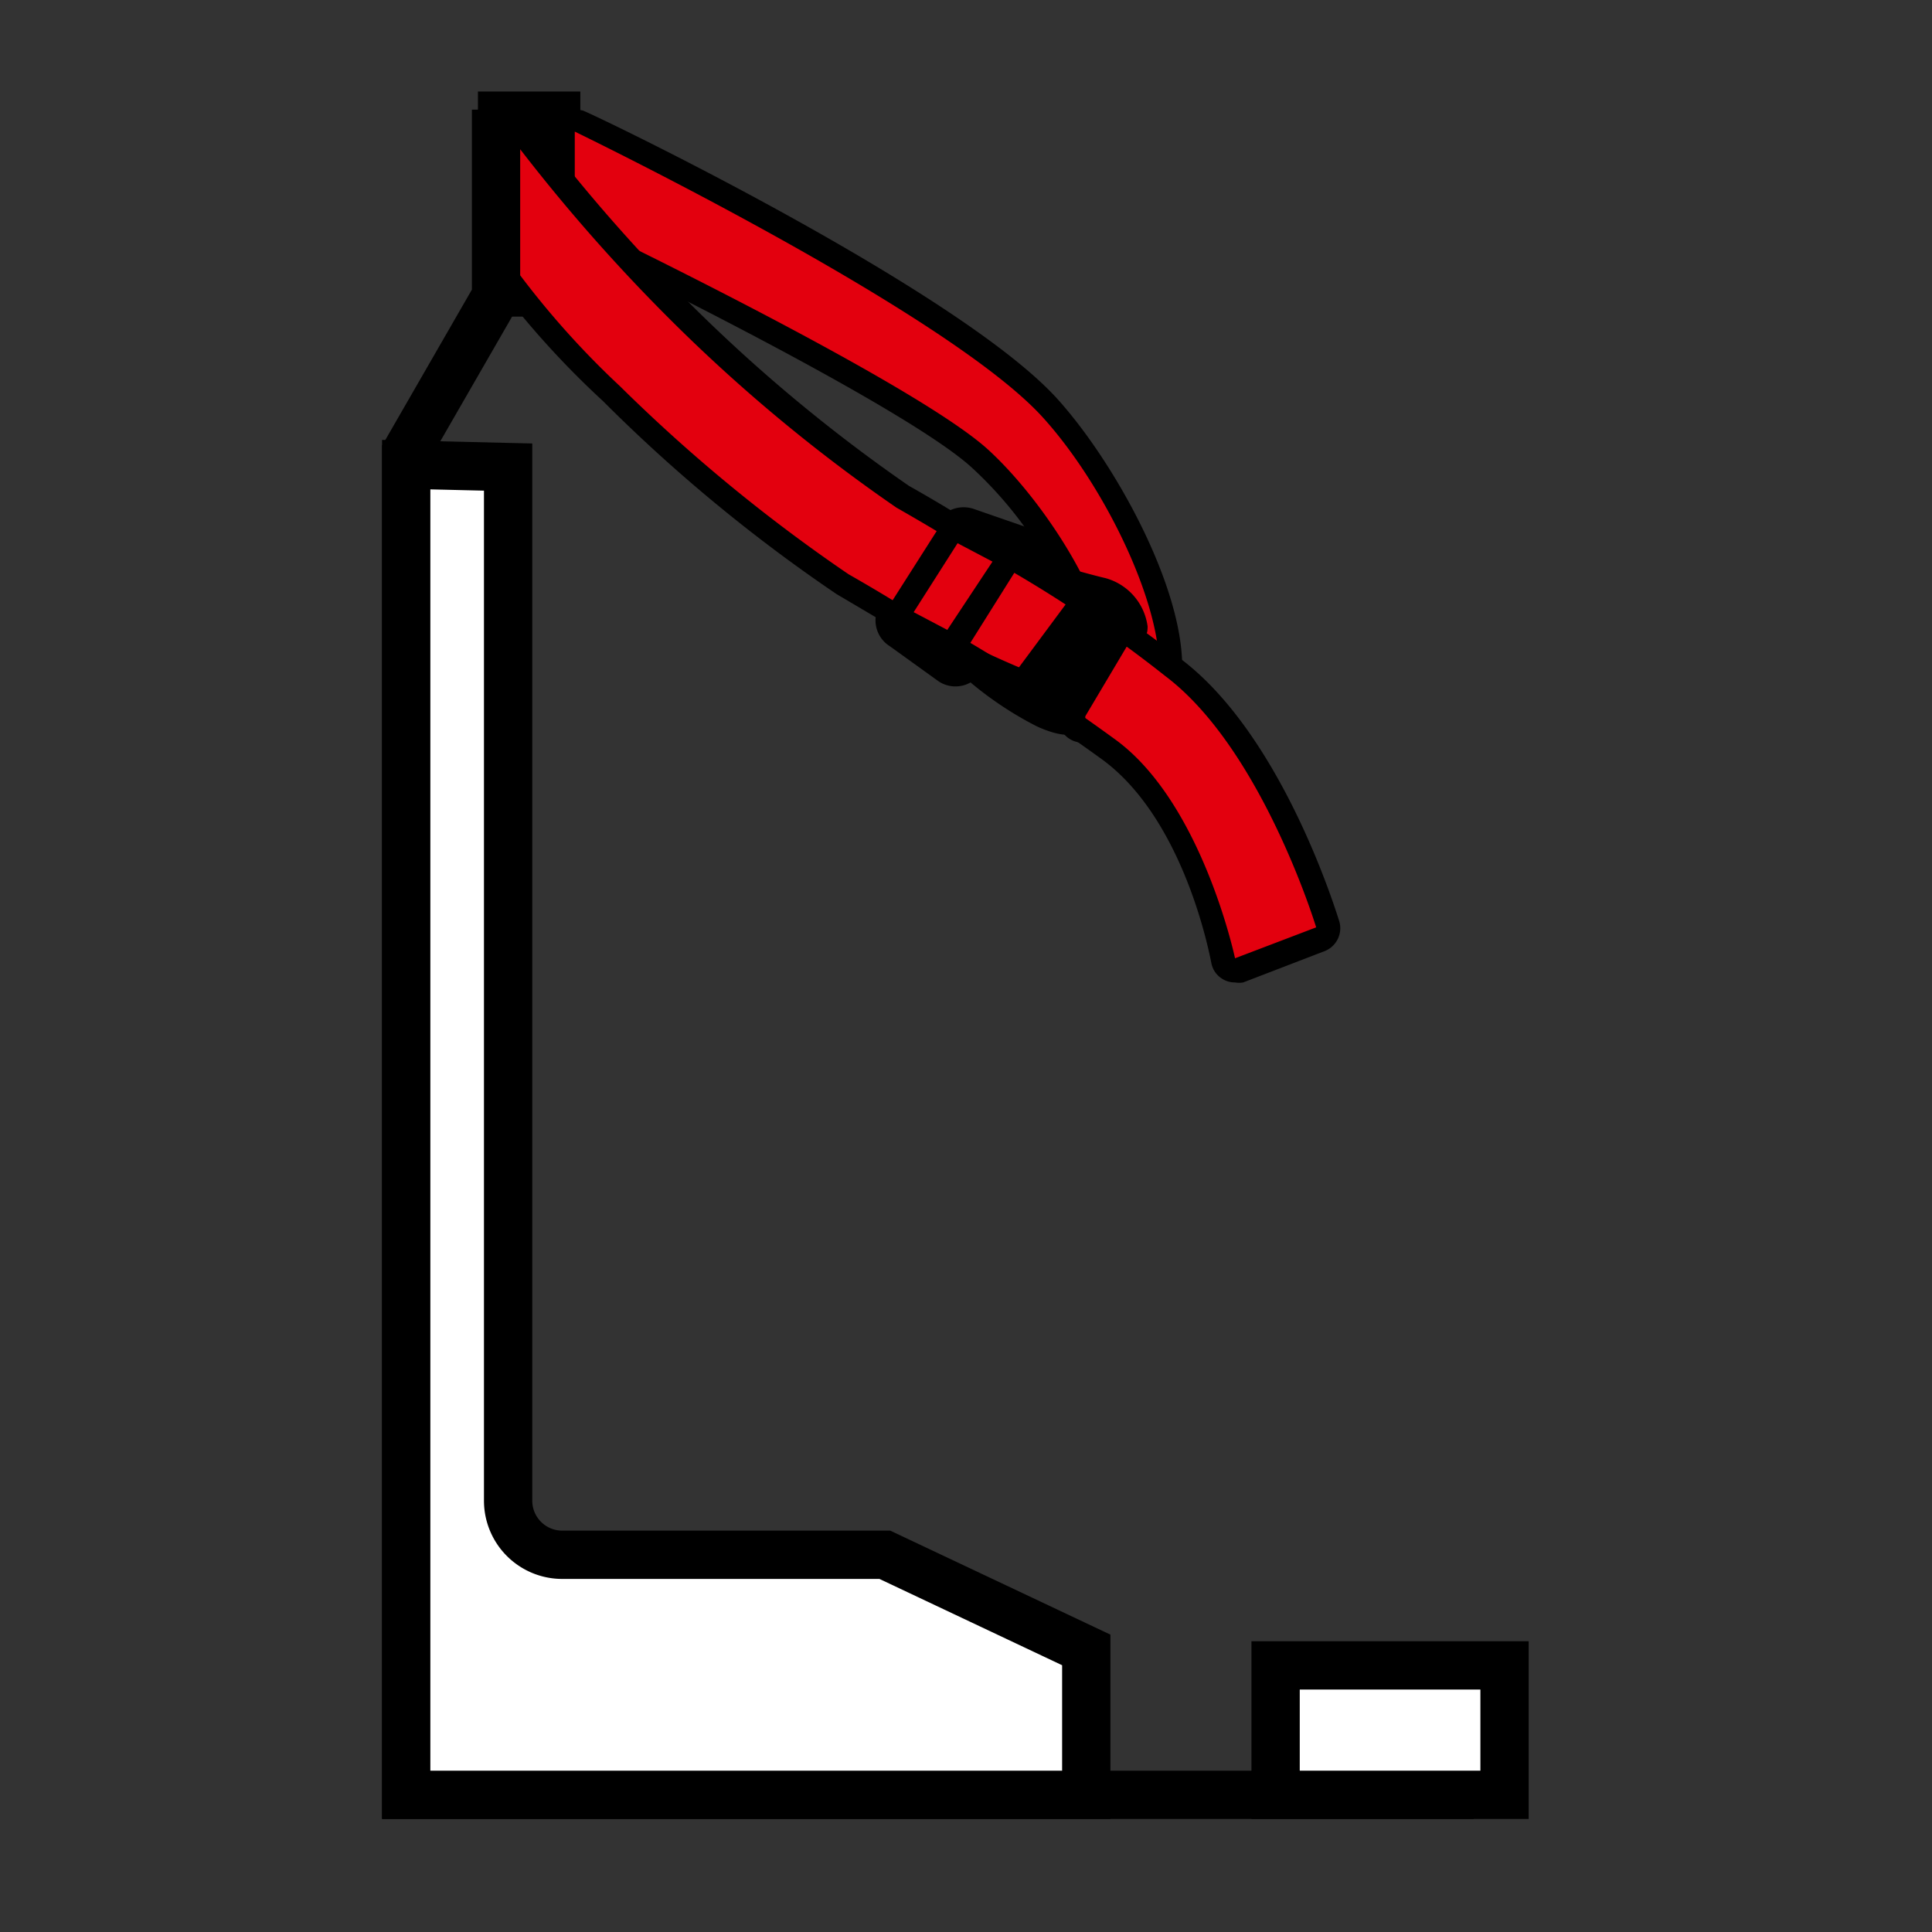
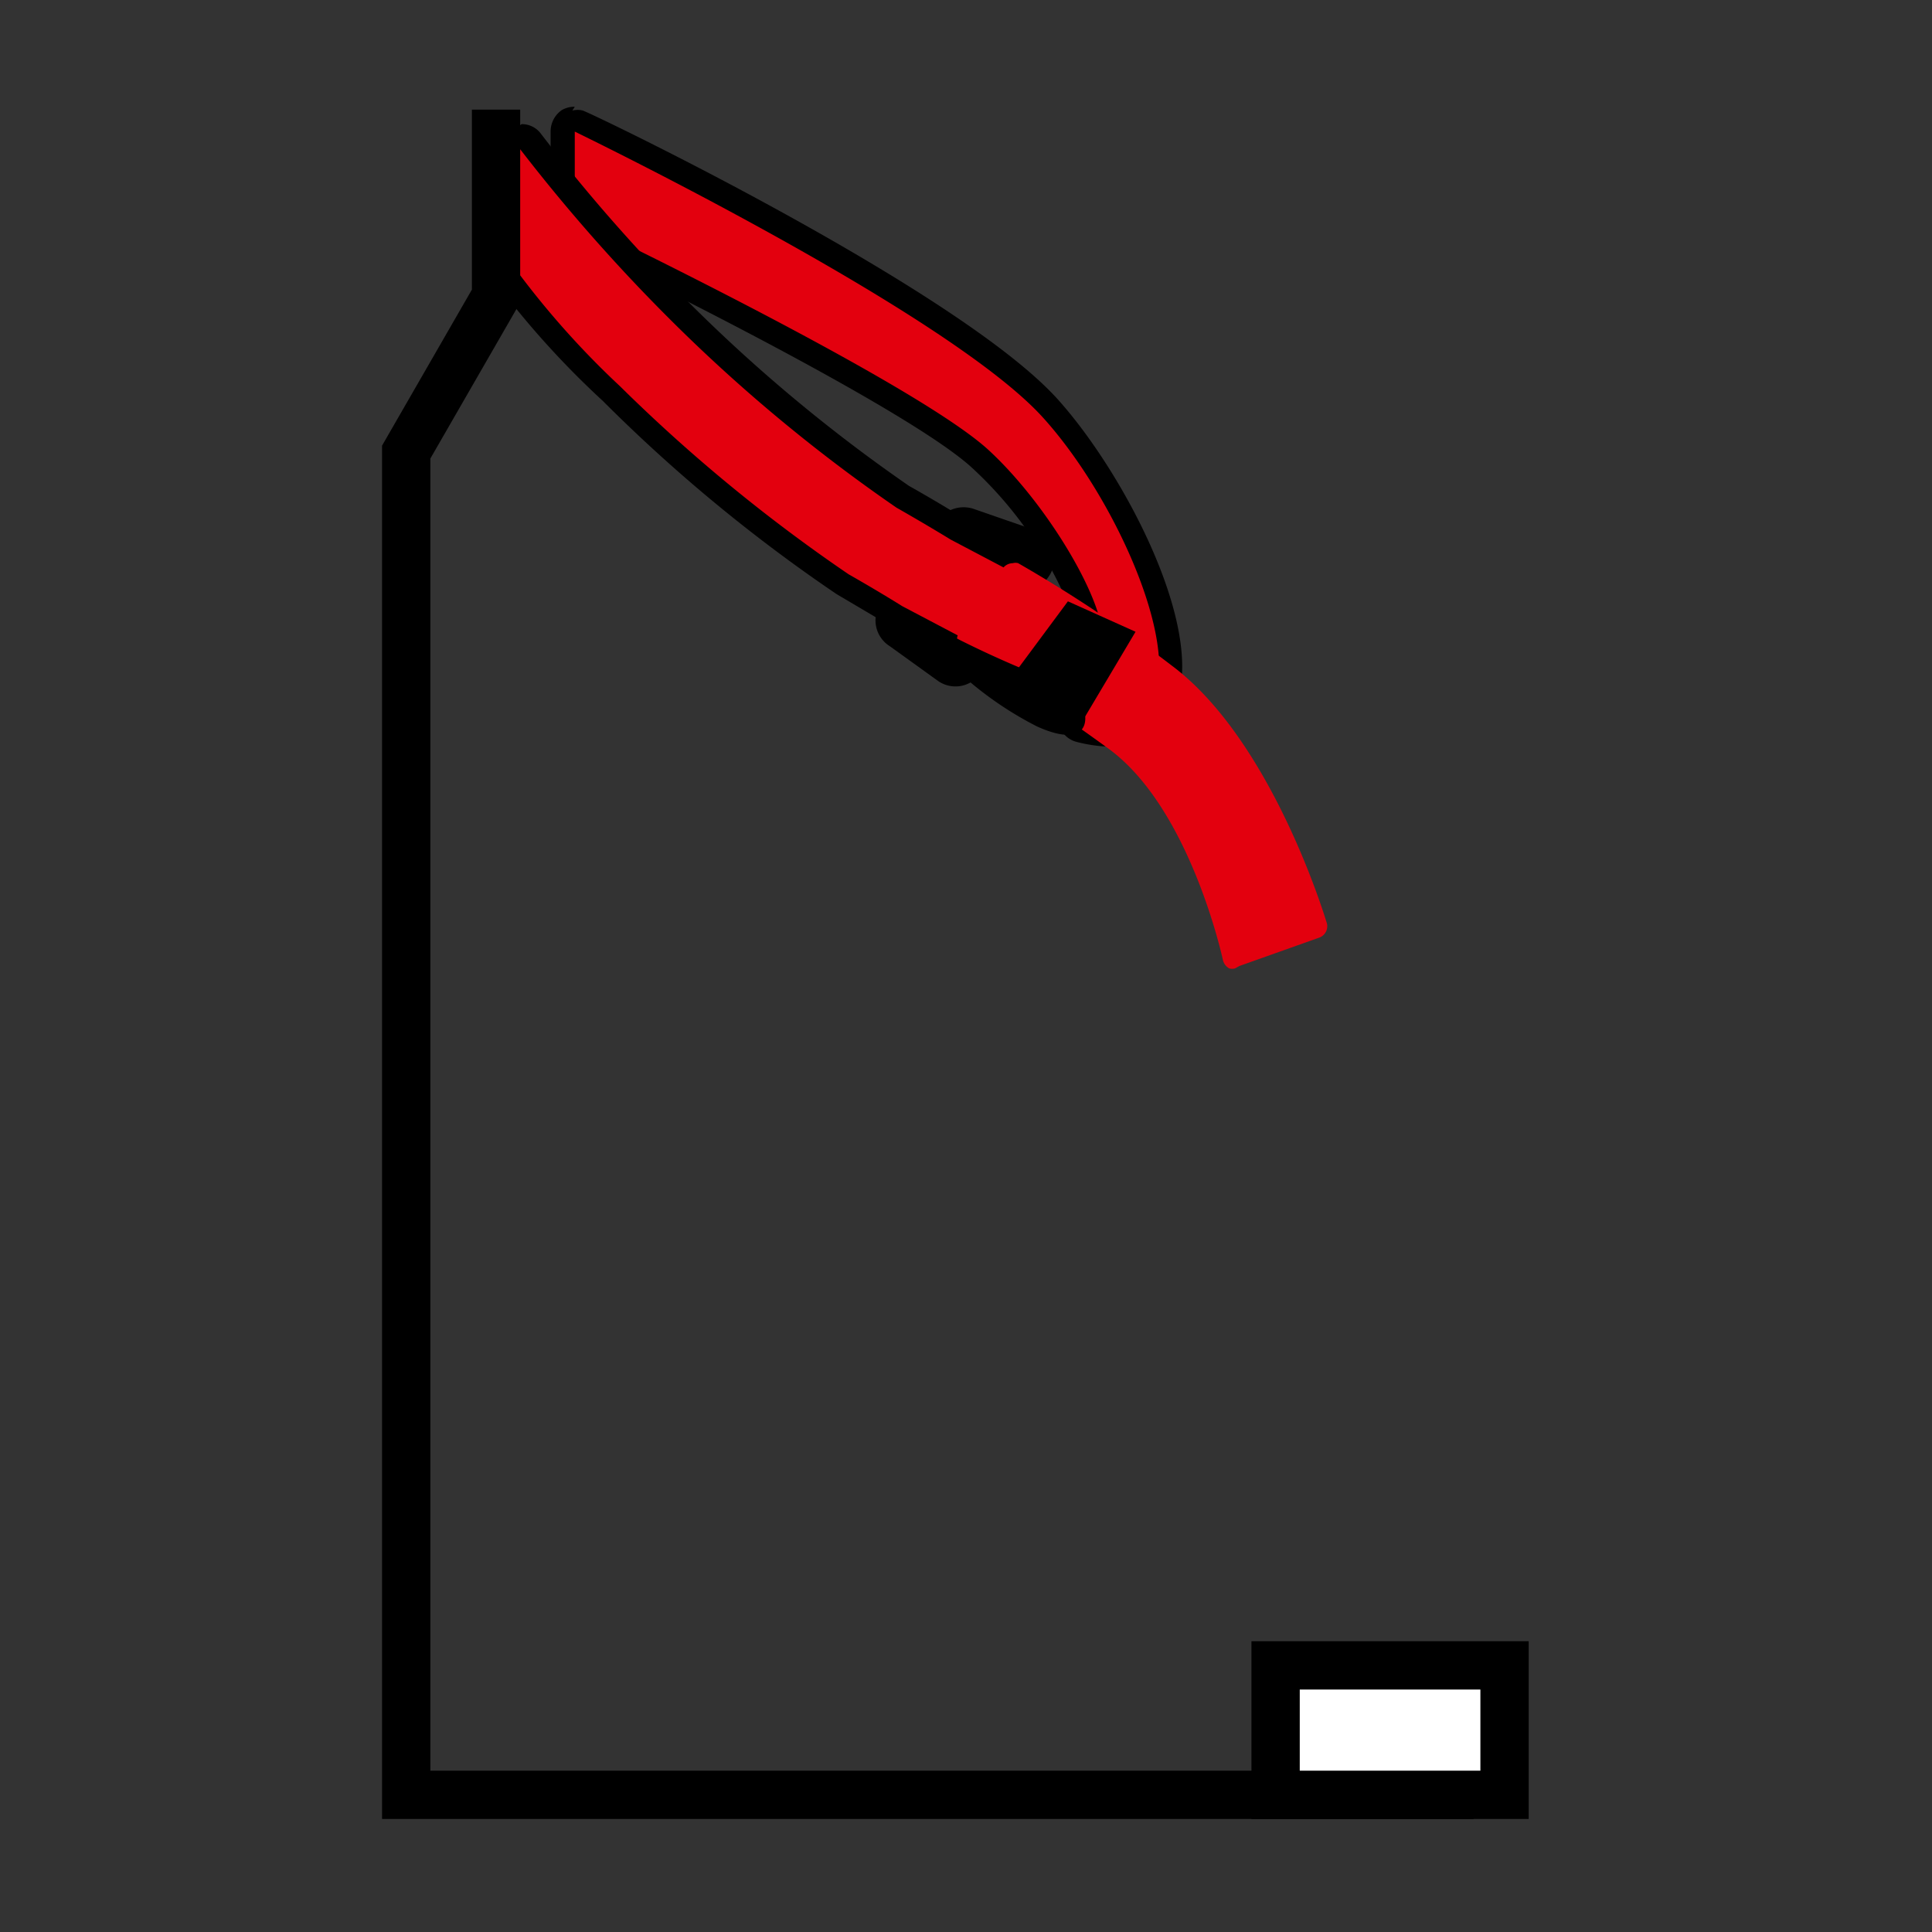
<svg xmlns="http://www.w3.org/2000/svg" id="Ebene_2" data-name="Ebene 2" viewBox="0 0 40 40">
  <rect x="0" y="0" width="40" height="40" fill="#333333" stroke="none" />
  <defs>
    <style>.cls-1,.cls-6,.cls-7{fill:none;}.cls-1,.cls-2,.cls-3,.cls-5,.cls-6,.cls-7{stroke:#000;}.cls-1,.cls-2,.cls-3,.cls-5,.cls-6{stroke-miterlimit:10;}.cls-2{fill:#fff;}.cls-3,.cls-7{stroke-width:0.75px;}.cls-4{fill:#e3000e;}.cls-5,.cls-6{stroke-width:0.5px;}.cls-7{stroke-linecap:round;stroke-linejoin:round;}</style>
  </defs>
  <polyline class="cls-1" points="30.51 37.16 8.41 37.16 8.41 9.36 10.27 6.13 10.27 2.27" />
-   <path class="cls-2" d="M18.32,32.19H11.64a1.12,1.12,0,0,1-1.12-1.12V9.67L8.41,9.62V37.16H22.49v-3Z" />
-   <rect class="cls-3" x="10.27" y="2.27" width="1.37" height="3.91" />
  <path class="cls-4" d="M23,15.21a2.65,2.65,0,0,1-.64-.09.36.36,0,0,1-.14-.1c-.09-.14-.54-.84-.31-1.32a.69.69,0,0,1,.61-.38c.22-.53-1-2.61-2.23-3.81-1.46-1.37-8.44-4.71-8.51-4.75a.23.23,0,0,1-.14-.22l0-1.83a.25.25,0,0,1,.12-.22.28.28,0,0,1,.13,0,.2.2,0,0,1,.11,0c.32.15,7.76,3.77,9.78,6,1.54,1.69,2.93,4.78,2.35,6.08a1.09,1.09,0,0,1-1.1.67Z" />
  <path d="M11.87,2.71s7.7,3.72,9.71,5.92C23.44,10.67,25.15,15,23,15a2.09,2.09,0,0,1-.57-.09s-.82-1.21.11-1.3S22,10.73,20.47,9.32,11.9,4.54,11.9,4.54l0-1.83m0-.5a.52.52,0,0,0-.27.07.54.54,0,0,0-.23.43l0,1.83a.5.5,0,0,0,.28.45c.07,0,7,3.36,8.45,4.7a8.19,8.19,0,0,1,2.21,3.41.91.91,0,0,0-.65.49A1.79,1.79,0,0,0,22,15.16a.5.5,0,0,0,.29.2,3.1,3.1,0,0,0,.7.1,1.35,1.35,0,0,0,1.33-.82c.68-1.53-1-4.78-2.4-6.35-2-2.25-9.53-5.88-9.85-6a.42.42,0,0,0-.22,0Z" />
  <path class="cls-5" d="M18.56,13.17l1,.72a.38.38,0,0,0,.54-.1l1.41-2a.39.39,0,0,0-.2-.59l-1.24-.43a.41.41,0,0,0-.45.15l-1.19,1.73A.38.38,0,0,0,18.56,13.17Z" />
-   <path class="cls-4" d="M20,13.49l-.12,0-1.3-.69s-.48-.3-1.13-.66a33.48,33.48,0,0,1-4.78-4,17.66,17.66,0,0,1-2.11-2.3.24.24,0,0,1,0-.12V3.09a.26.26,0,0,1,.17-.24h.08a.26.26,0,0,1,.2.1,34.49,34.49,0,0,0,3,3.45,33.69,33.69,0,0,0,4.68,3.91c.65.37,1.12.66,1.12.66l1.29.68a.23.23,0,0,1,.13.17.24.24,0,0,1,0,.2l-1,1.37A.23.23,0,0,1,20,13.49Z" />
+   <path class="cls-4" d="M20,13.49l-.12,0-1.3-.69s-.48-.3-1.13-.66a33.48,33.48,0,0,1-4.78-4,17.66,17.66,0,0,1-2.11-2.3.24.24,0,0,1,0-.12V3.09a.26.26,0,0,1,.17-.24h.08a.26.26,0,0,1,.2.1,34.49,34.49,0,0,0,3,3.45,33.69,33.69,0,0,0,4.68,3.91c.65.37,1.12.66,1.12.66l1.29.68a.23.23,0,0,1,.13.17.24.24,0,0,1,0,.2l-1,1.37A.23.23,0,0,1,20,13.49" />
  <path d="M10.77,3.09a36.22,36.22,0,0,0,3.06,3.48,33.66,33.66,0,0,0,4.73,3.94c.65.37,1.12.66,1.12.66l1.31.69-1,1.38-1.31-.69s-.46-.29-1.11-.66A33.81,33.81,0,0,1,12.84,8,17.78,17.78,0,0,1,10.77,5.7V3.09m0-.5a.45.45,0,0,0-.16,0,.49.49,0,0,0-.34.47V5.7a.45.45,0,0,0,.07.25A18.13,18.13,0,0,0,12.48,8.3a33,33,0,0,0,4.84,4l1.1.65,1.34.71a.46.46,0,0,0,.23.06.49.49,0,0,0,.41-.21l1-1.37a.47.47,0,0,0,.08-.41.49.49,0,0,0-.25-.33l-1.31-.69s-.46-.29-1.1-.65a32.94,32.94,0,0,1-4.62-3.86,35.65,35.65,0,0,1-3-3.43.49.49,0,0,0-.4-.2Z" />
-   <line class="cls-6" x1="19.68" y1="11.01" x2="18.54" y2="12.8" />
  <path class="cls-4" d="M25.57,20.05a.24.24,0,0,1-.12,0,.27.27,0,0,1-.13-.17s-.67-3.14-2.37-4.38-3-2-3-2a.25.25,0,0,1-.12-.16.27.27,0,0,1,0-.19l.93-1.38a.26.26,0,0,1,.21-.11.2.2,0,0,1,.11,0,28.72,28.72,0,0,1,3.18,2.12c2.06,1.54,3.16,5.17,3.21,5.33a.25.25,0,0,1-.15.3L25.66,20Z" />
-   <path d="M21,11.86A27,27,0,0,1,24.13,14c2,1.51,3.12,5.2,3.12,5.2l-1.68.64s-.68-3.22-2.48-4.53-3-2-3-2L21,11.86m0-.5a.52.52,0,0,0-.42.22L19.64,13a.48.48,0,0,0-.07.39.5.5,0,0,0,.23.32s1.24.73,3,2,2.27,4.2,2.28,4.23a.49.49,0,0,0,.25.34.48.48,0,0,0,.24.06.47.47,0,0,0,.17,0l1.69-.65a.51.51,0,0,0,.3-.61c-.05-.15-1.17-3.86-3.3-5.45a25.47,25.47,0,0,0-3.21-2.14.46.46,0,0,0-.23-.06Z" />
  <path d="M19.54,13.08a21,21,0,0,0,1.93.89c.47.14,1,.54,1,.9s-.34.47-1,.17a7.24,7.24,0,0,1-1.48-1A1.44,1.44,0,0,1,19.54,13.08Z" />
-   <path d="M20.74,11.37s1.67.49,2.15.6a1.2,1.2,0,0,1,.87,1c0,.37-.17.12-.88-.14a6.1,6.1,0,0,1-1.44-.73A2.91,2.91,0,0,1,20.74,11.37Z" />
  <polygon points="23.51 13.08 22.44 14.88 20.99 13.96 22.11 12.45 23.51 13.08" />
  <line class="cls-7" x1="31.16" y1="37.16" x2="8.41" y2="37.16" />
  <rect class="cls-2" x="26.41" y="34.48" width="4.74" height="2.68" />
</svg>